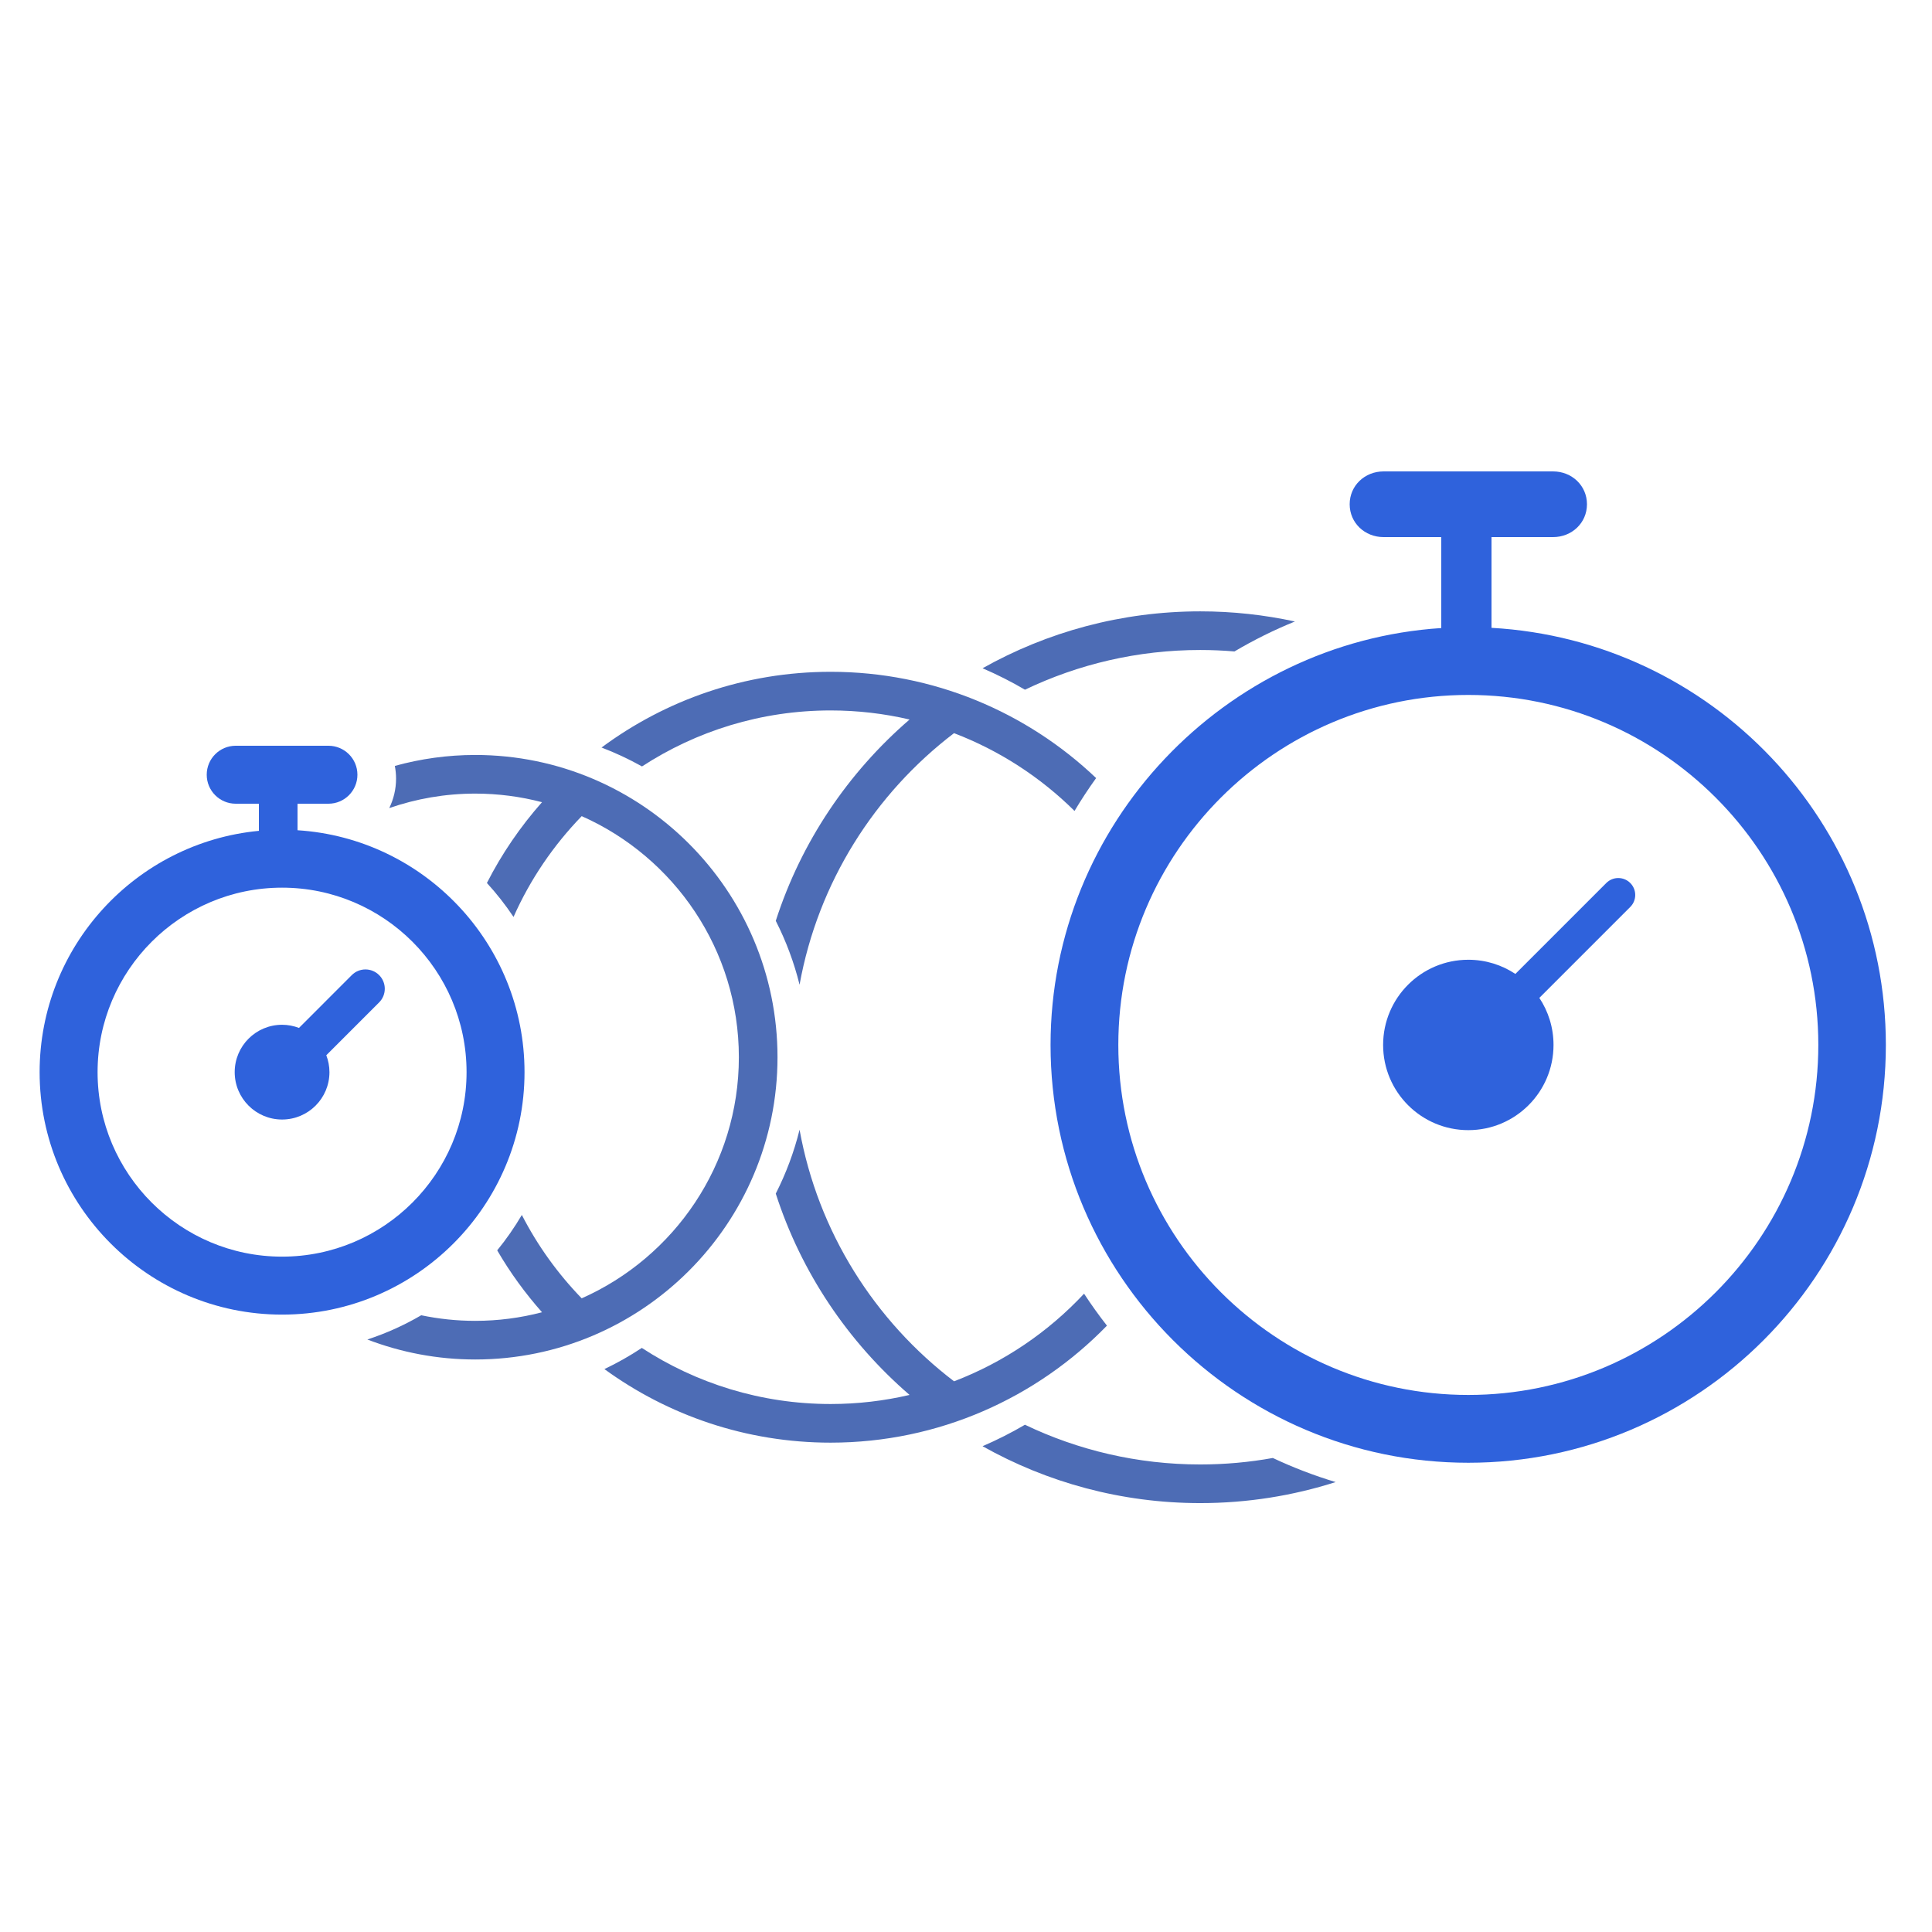
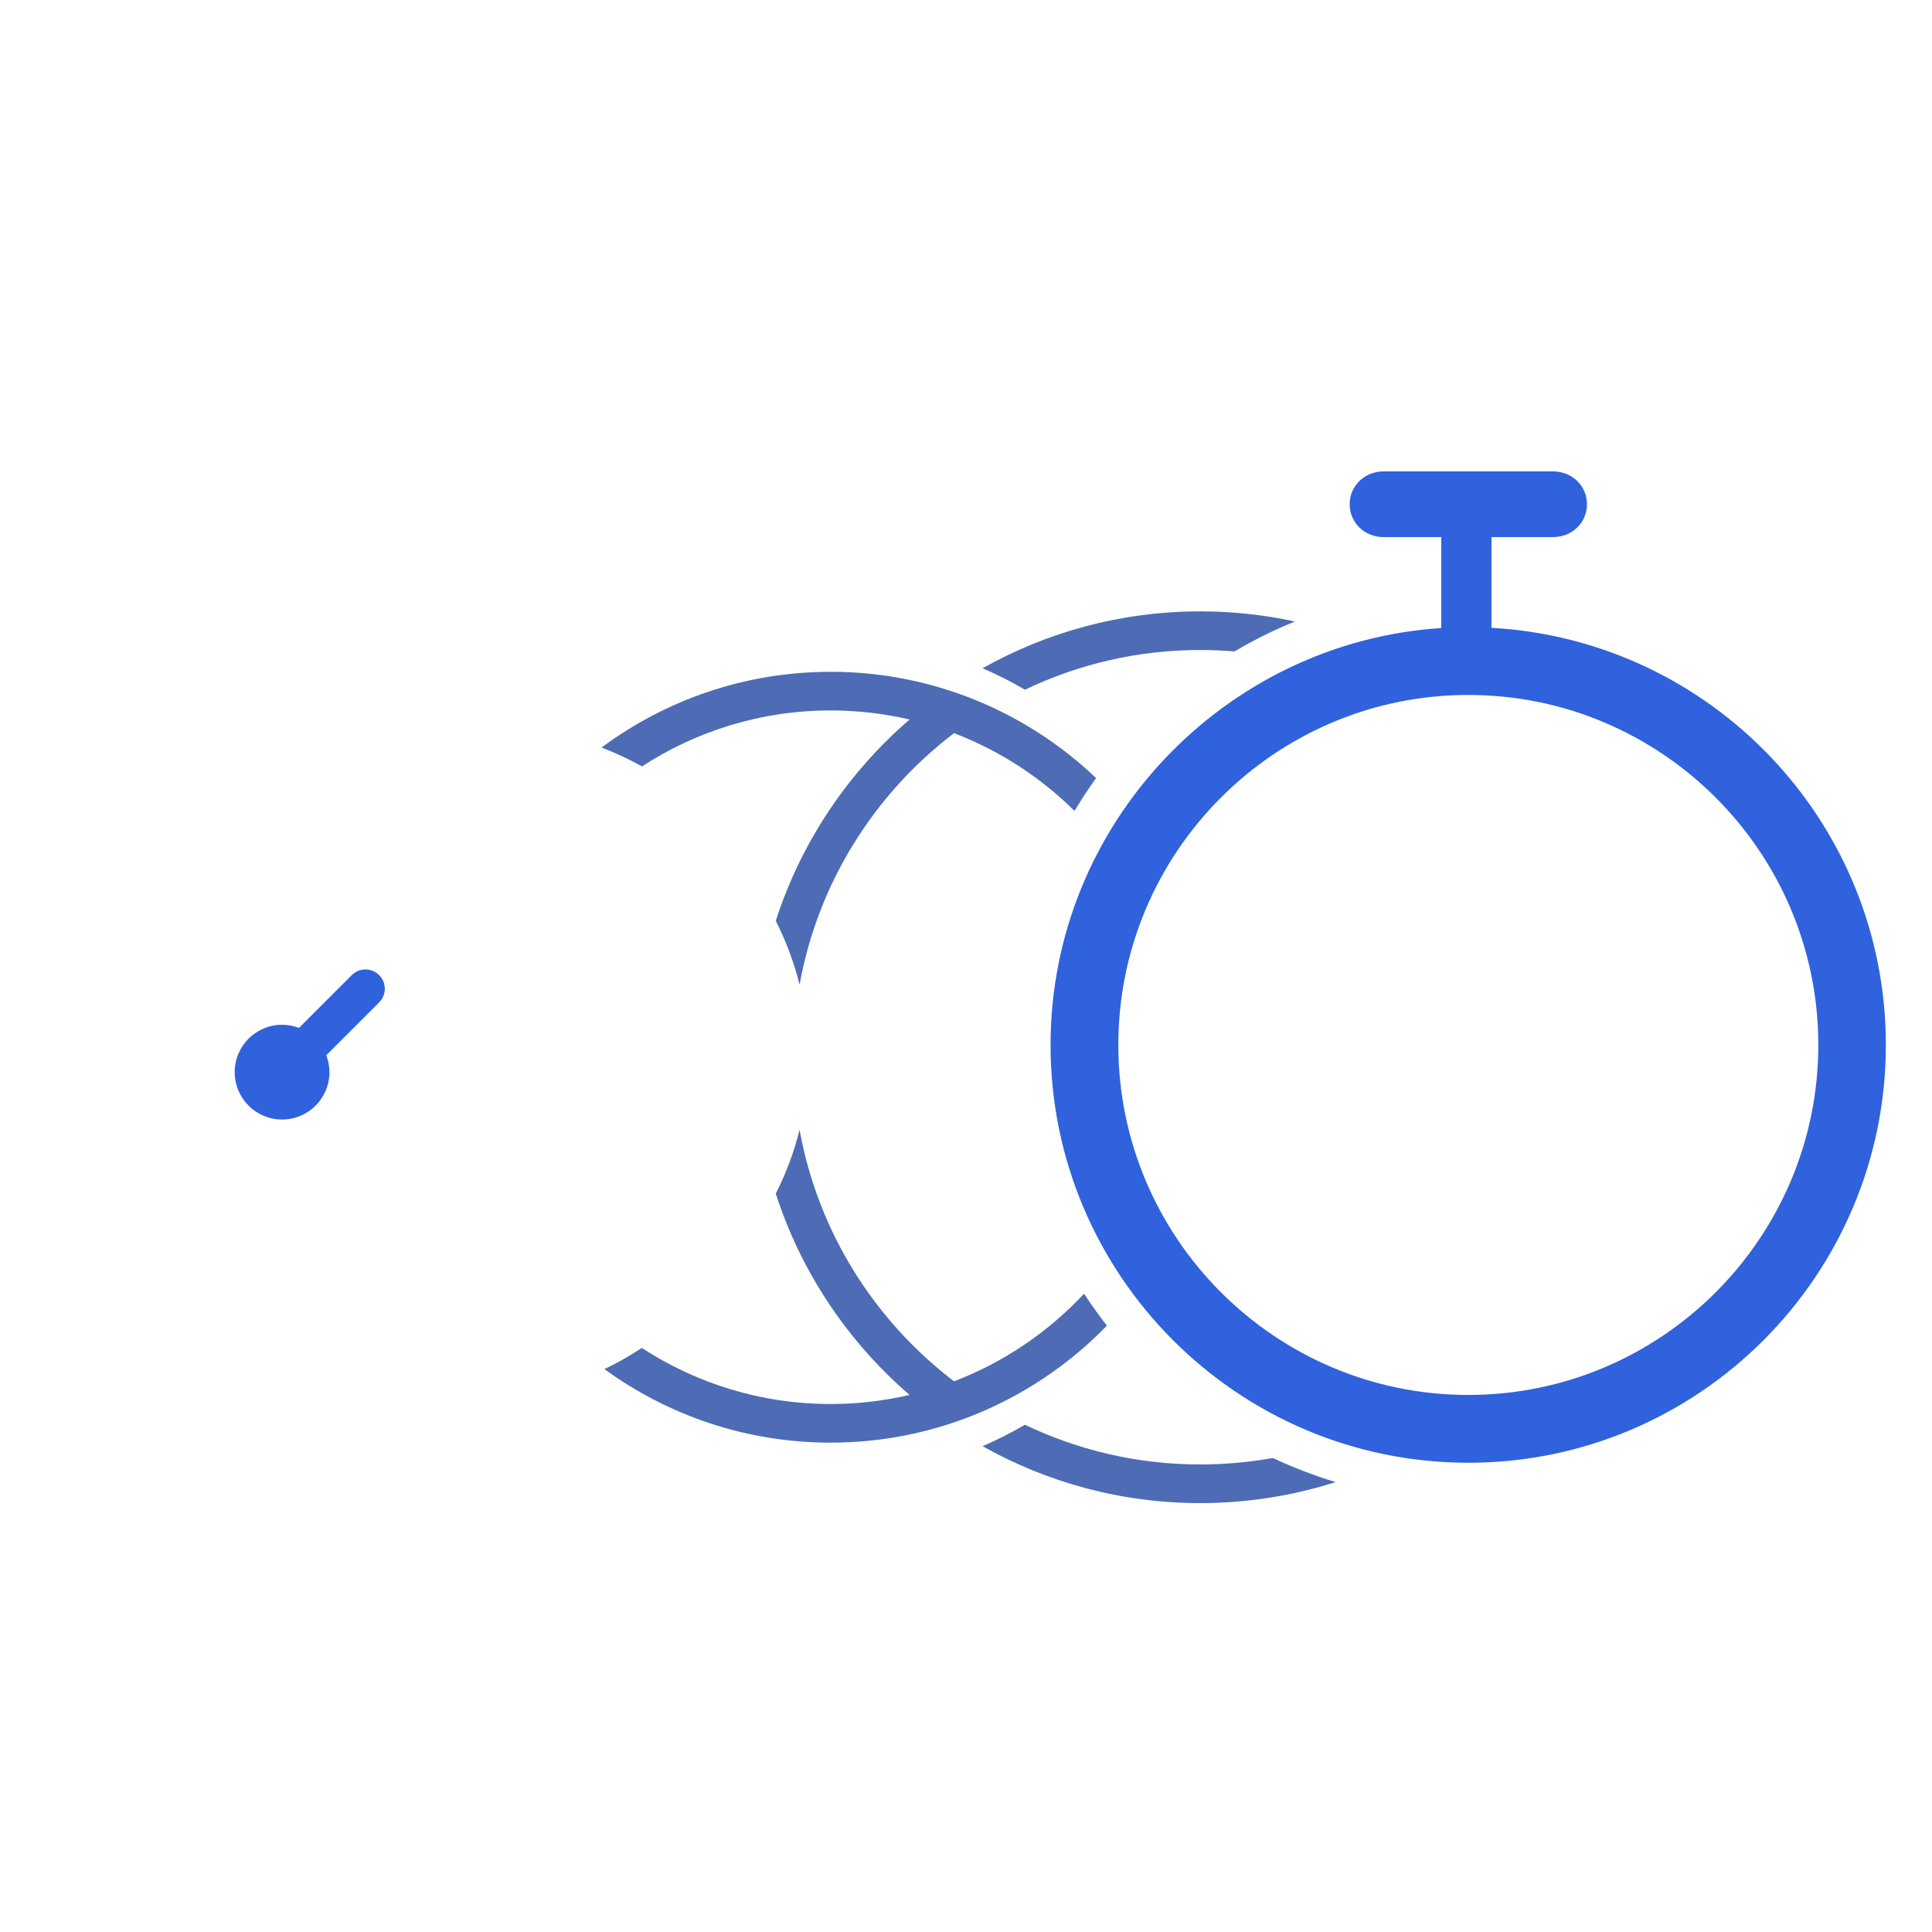
<svg xmlns="http://www.w3.org/2000/svg" enable-background="new 0 0 500 500" viewBox="0 0 500 500" id="timeline">
  <path fill="#2f62dc" d="M386,162.482V139h15.933c4.845,0,8.773-3.654,8.773-8.5c0-4.844-3.929-8.5-8.773-8.5h-43.866    c-4.845,0-8.773,3.656-8.773,8.5c0,4.846,3.929,8.5,8.773,8.5H373v23.538c-56,3.63-101.117,50.63-101.117,107.893    c0,59.622,48.501,108.127,108.122,108.127c59.622,0,108.054-48.505,108.054-108.127C488.059,212.871,443,165.677,386,162.482z     M380,361.012c-49.945,0-90.58-40.635-90.58-90.581s40.635-90.58,90.58-90.58s90.58,40.634,90.58,90.58    S429.945,361.012,380,361.012z" class="color333333 svgShape" />
-   <path fill="#2f62dc" d="M415.707 228.52l-23.53 23.531c-3.489-2.316-7.675-3.668-12.177-3.668-12.178 0-22.05 9.871-22.05 22.048 0 12.179 9.872 22.049 22.05 22.049s22.049-9.87 22.049-22.049c0-4.502-1.352-8.689-3.669-12.177l23.53-23.531c1.714-1.713 1.714-4.49 0-6.203C420.199 226.806 417.42 226.806 415.707 228.52zM77 214.866V208h8c4.143 0 7.5-3.357 7.5-7.5S89.143 193 85 193H61c-4.143 0-7.5 3.357-7.5 7.5s3.357 7.5 7.5 7.5h6v7.02c-31.793 3.031-56.746 29.878-56.746 62.452 0 34.599 28.148 62.747 62.746 62.747 34.598 0 62.746-28.148 62.746-62.747C135.746 244.218 109.74 216.939 77 214.866zM73 325.219c-26.327 0-47.746-21.419-47.746-47.747 0-26.327 21.419-47.746 47.746-47.746s47.746 21.419 47.746 47.746C120.746 303.8 99.327 325.219 73 325.219z" class="color333333 svgShape" />
  <path fill="#2f62dc" d="M91.045,252.355l-13.672,13.673c-1.36-0.52-2.83-0.817-4.373-0.817c-6.771,0-12.261,5.49-12.261,12.261    c0,6.771,5.489,12.261,12.261,12.261s12.261-5.489,12.261-12.261c0-1.543-0.298-3.013-0.817-4.373l13.672-13.673    c1.953-1.952,1.953-5.118,0-7.07C96.164,250.402,92.996,250.402,91.045,252.355z" class="color333333 svgShape" />
  <g fill="#000000" class="color000000 svgShape">
-     <path fill="#4d6cb5" d="M201.217,273.609c0-43.133-35.09-78.225-78.223-78.225c-7.207,0-14.182,1-20.813,2.833    c0.203,1.064,0.319,2.159,0.319,3.282c0,2.735-0.636,5.323-1.76,7.631c6.981-2.416,14.463-3.746,22.254-3.746    c5.967,0,11.756,0.775,17.276,2.222c-5.589,6.314-10.399,13.329-14.258,20.91c2.516,2.746,4.815,5.686,6.89,8.788    c4.321-9.729,10.332-18.542,17.644-26.088c23.929,10.609,40.671,34.576,40.671,62.393c0,27.819-16.744,51.787-40.678,62.396    c-6.165-6.362-11.407-13.624-15.486-21.579c-1.897,3.22-4.025,6.287-6.377,9.164c3.332,5.73,7.23,11.088,11.599,16.021    c-5.522,1.446-11.311,2.223-17.28,2.223c-4.791,0-9.467-0.502-13.982-1.446c-4.379,2.561-9.045,4.675-13.941,6.274    c8.678,3.329,18.088,5.172,27.924,5.172C166.127,351.834,201.217,316.742,201.217,273.609z" class="color7bb54d svgShape" />
    <path fill="#4d6cb5" d="M214.969 183.862c7.026 0 13.864.815 20.429 2.35-15.903 13.71-28.049 31.664-34.63 52.101 2.645 5.205 4.728 10.739 6.159 16.531 4.77-26.422 19.421-49.445 39.975-65.104 11.779 4.501 22.379 11.411 31.184 20.131 1.743-2.919 3.609-5.756 5.59-8.507-17.9-17.033-42.104-27.502-68.707-27.502-22.191 0-42.705 7.295-59.291 19.599 3.623 1.377 7.119 3.016 10.464 4.893C180.204 189.196 196.973 183.862 214.969 183.862zM310.631 168.218c2.98 0 5.931.131 8.85.375 4.988-2.955 10.215-5.549 15.645-7.75-7.898-1.714-16.091-2.625-24.494-2.625-20.451 0-39.672 5.354-56.348 14.726 3.785 1.629 7.451 3.483 10.978 5.552C279.01 171.91 294.397 168.218 310.631 168.218zM286.477 343.076c-2.09-2.668-4.064-5.429-5.924-8.272-9.264 9.922-20.746 17.746-33.646 22.677-20.557-15.659-35.209-38.684-39.979-65.106-1.432 5.792-3.515 11.326-6.159 16.531 6.581 20.435 18.725 38.388 34.626 52.099-6.564 1.534-13.4 2.352-20.425 2.352-18.012 0-34.795-5.345-48.867-14.517-3.084 2.044-6.316 3.878-9.684 5.477 16.454 11.971 36.692 19.04 58.551 19.04C242.988 373.356 268.34 361.74 286.477 343.076zM329.408 377.324c-6.095 1.101-12.37 1.677-18.777 1.677-16.236 0-31.625-3.693-45.375-10.279-3.525 2.067-7.188 3.925-10.973 5.554 16.676 9.371 35.896 14.726 56.348 14.726 12.211 0 23.98-1.913 35.035-5.444C340.061 381.872 334.631 379.783 329.408 377.324z" class="color7bb54d svgShape" />
  </g>
</svg>